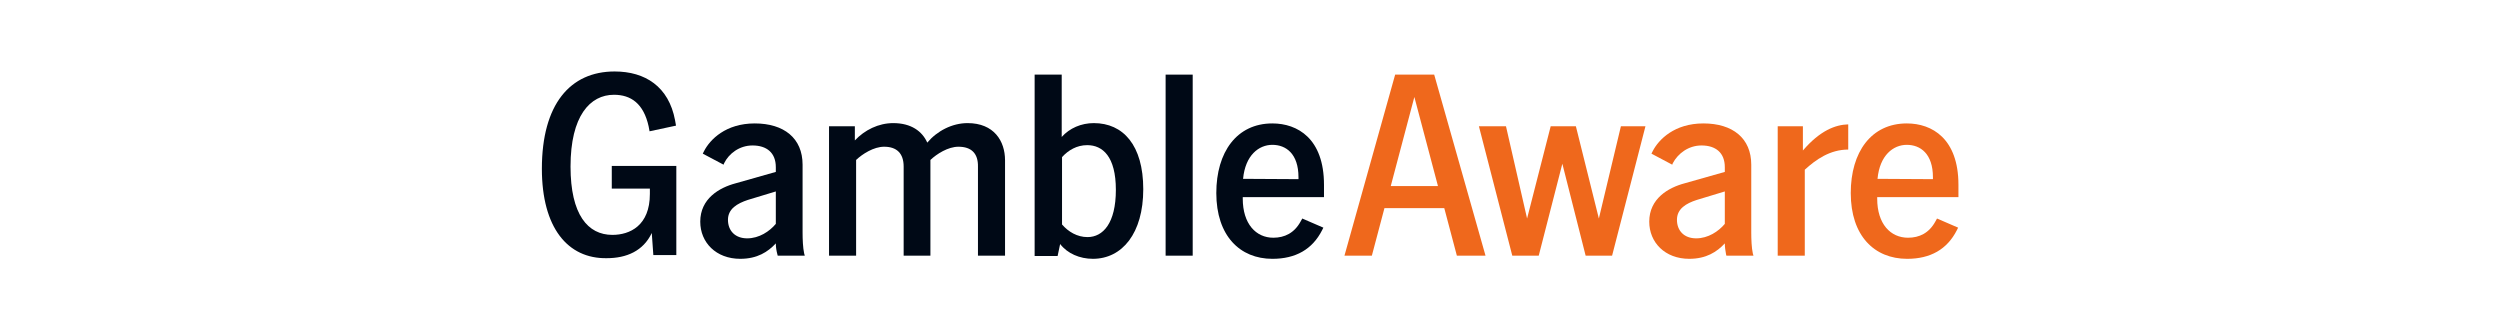
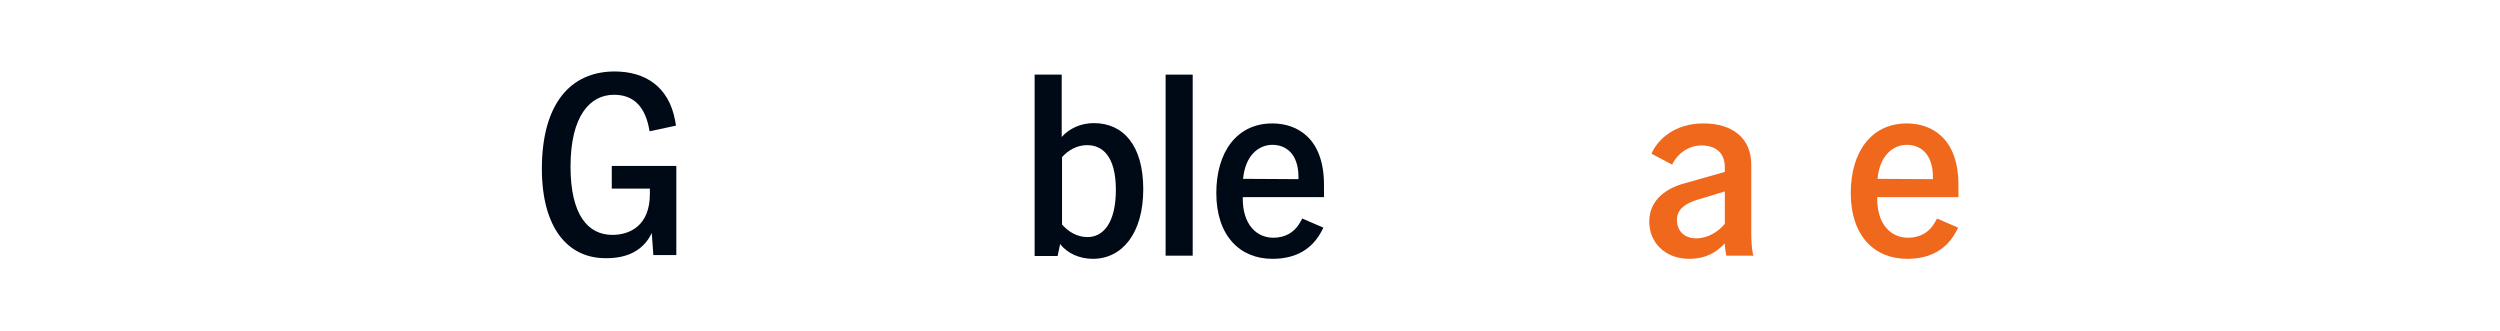
<svg xmlns="http://www.w3.org/2000/svg" version="1.1" id="GambleAware_Logo" x="0px" y="0px" viewBox="0 0 794 105" style="enable-background:new 0 0 794 105;" xml:space="preserve">
  <style type="text/css">
	.st0{fill:#000916;}
	.st1{fill:#EF681C;}
</style>
  <path class="st0" d="M172.1,53.6c0-20.5,9-30.9,23.1-30.9c9.7,0,17.2,4.8,19.2,15.5l0.3,1.7l-8.4,1.8l-0.3-1.6  c-1.6-7.2-5.6-10-11-10c-7.6,0-13.8,6.7-13.8,22.8c0,15.3,5.5,21.7,13.3,21.7c5.5,0,11.9-2.9,11.9-13v-1.7h-12.1v-7.2h20.5v28.3  h-7.3l-0.5-7c-2.7,5.7-8,8-14.3,8C180.3,82.2,172.1,72.3,172.1,53.6z" />
-   <path class="st0" d="M246.4,77.3c-2.5,2.7-5.9,4.9-11.3,4.9c-7.7,0-12.7-5.2-12.7-11.8c0-7.3,6-10.8,11.3-12.2l12.7-3.6v-1.5  c0-4.6-2.9-6.9-7.4-6.9c-4.2,0-7.5,2.6-9,5.6l-0.2,0.5l-6.6-3.5l0.4-0.8c1.9-3.7,6.9-8.8,16.1-8.8c9.3,0,15.2,4.7,15.2,13.1v21.6  c0,2,0.1,4.8,0.5,6.6l0.2,0.7h-8.6l-0.1-0.4C246.6,79.7,246.4,78.5,246.4,77.3L246.4,77.3z M237.3,75.7c3.8,0,7.1-2.2,9.1-4.6V60.8  l-8.9,2.7c-3.3,1.1-6.3,2.8-6.3,6.3S233.5,75.7,237.3,75.7L237.3,75.7z" />
-   <path class="st0" d="M304.4,46.6c-3.3,0-6.9,2.3-8.9,4.2v30.4H287V52.9c0-4.2-2.2-6.3-6.2-6.3c-3.3,0-6.9,2.3-8.9,4.2v30.4h-8.6  V40.1h8.2v4.5c3.1-3.3,7.5-5.5,12.2-5.5c5.7,0,9.2,2.6,10.8,6.2c3.1-3.7,7.9-6.2,12.8-6.2c8.4,0,11.9,5.7,11.9,11.8v30.3h-8.6V53  C310.7,48.7,308.5,46.6,304.4,46.6L304.4,46.6z" />
  <path class="st0" d="M336.7,77.5l-0.8,3.8h-7.3V23.7h8.6v19.8c2.5-2.8,6.2-4.4,10.2-4.4c9.3,0,15.7,7,15.7,21s-6.7,22.1-16,22.1  C342.9,82.2,339,80.5,336.7,77.5L336.7,77.5z M345.4,75.3c4.9,0,9-4.4,9-15s-4.2-14.2-9.1-14.2c-3.3,0-6,1.6-8,3.8v21.4  C339.3,73.6,342.1,75.3,345.4,75.3z" />
  <path class="st0" d="M370.2,23.7h8.6v57.5h-8.6V23.7z" />
  <path class="st0" d="M386.3,61.3c0-13,6.5-22.1,17.8-22.1c8,0,16.4,4.8,16.4,19.5v3.9h-25.8v0.5c0,8,4.2,12.4,9.7,12.4  c3.6,0,6.7-1.5,8.7-5.2l0.5-0.9l6.7,2.9l-0.4,0.8c-3.1,6.1-8.4,9.1-15.8,9.1C393.8,82.2,386.3,74.9,386.3,61.3L386.3,61.3z   M412.4,56.9v-0.6c0-7.5-4-10.3-8.3-10.3s-8.6,3.3-9.3,10.8L412.4,56.9L412.4,56.9z" />
-   <path class="st1" d="M443.1,23.7h12.4l16.3,57.5h-9.1l-4-15.1h-19l-4,15.1H427L443.1,23.7z M456.7,59.1l-7.5-28.3l-7.5,28.3H456.7z" />
-   <path class="st1" d="M469.7,40.1h8.6l6.7,29.3l7.5-29.3h8l7.3,29.3l7-29.3h7.8L512,81.2h-8.4L496.2,52l-7.5,29.2h-8.4L469.7,40.1  L469.7,40.1z" />
  <path class="st1" d="M547.8,77.3c-2.5,2.7-5.9,4.9-11.3,4.9c-7.7,0-12.7-5.2-12.7-11.8c0-7.3,6-10.8,11.3-12.2l12.7-3.6v-1.5  c0-4.6-2.9-6.9-7.4-6.9c-4.2,0-7.5,2.6-9.1,5.6l-0.2,0.5l-6.6-3.5l0.4-0.8c1.9-3.7,6.9-8.8,16.1-8.8c9.3,0,15.2,4.7,15.2,13.1v21.6  c0,2,0.1,4.8,0.5,6.6l0.2,0.7h-8.6l-0.1-0.4C548,79.7,547.8,78.5,547.8,77.3L547.8,77.3z M538.7,75.7c3.8,0,7.1-2.2,9.1-4.6V60.8  l-8.9,2.7c-3.4,1.1-6.3,2.8-6.3,6.3S534.9,75.7,538.7,75.7L538.7,75.7z" />
-   <path class="st1" d="M564.6,40.1h8v7.7c5.4-6.3,10.3-8.2,14.4-8.3v8c-5.8,0-10.3,3.2-13.8,6.4v27.3h-8.6V40.1L564.6,40.1z" />
  <path class="st1" d="M587.8,61.3c0-13,6.5-22.1,17.8-22.1c8,0,16.4,4.8,16.4,19.5v3.9h-25.8v0.5c0,8,4.2,12.4,9.8,12.4  c3.6,0,6.7-1.5,8.7-5.2l0.5-0.9l6.7,2.9l-0.4,0.8c-3.1,6.1-8.4,9.1-15.8,9.1C595.3,82.2,587.8,74.9,587.8,61.3L587.8,61.3z   M613.9,56.9v-0.6c0-7.5-4-10.3-8.3-10.3s-8.6,3.3-9.3,10.8L613.9,56.9L613.9,56.9z" />
</svg>